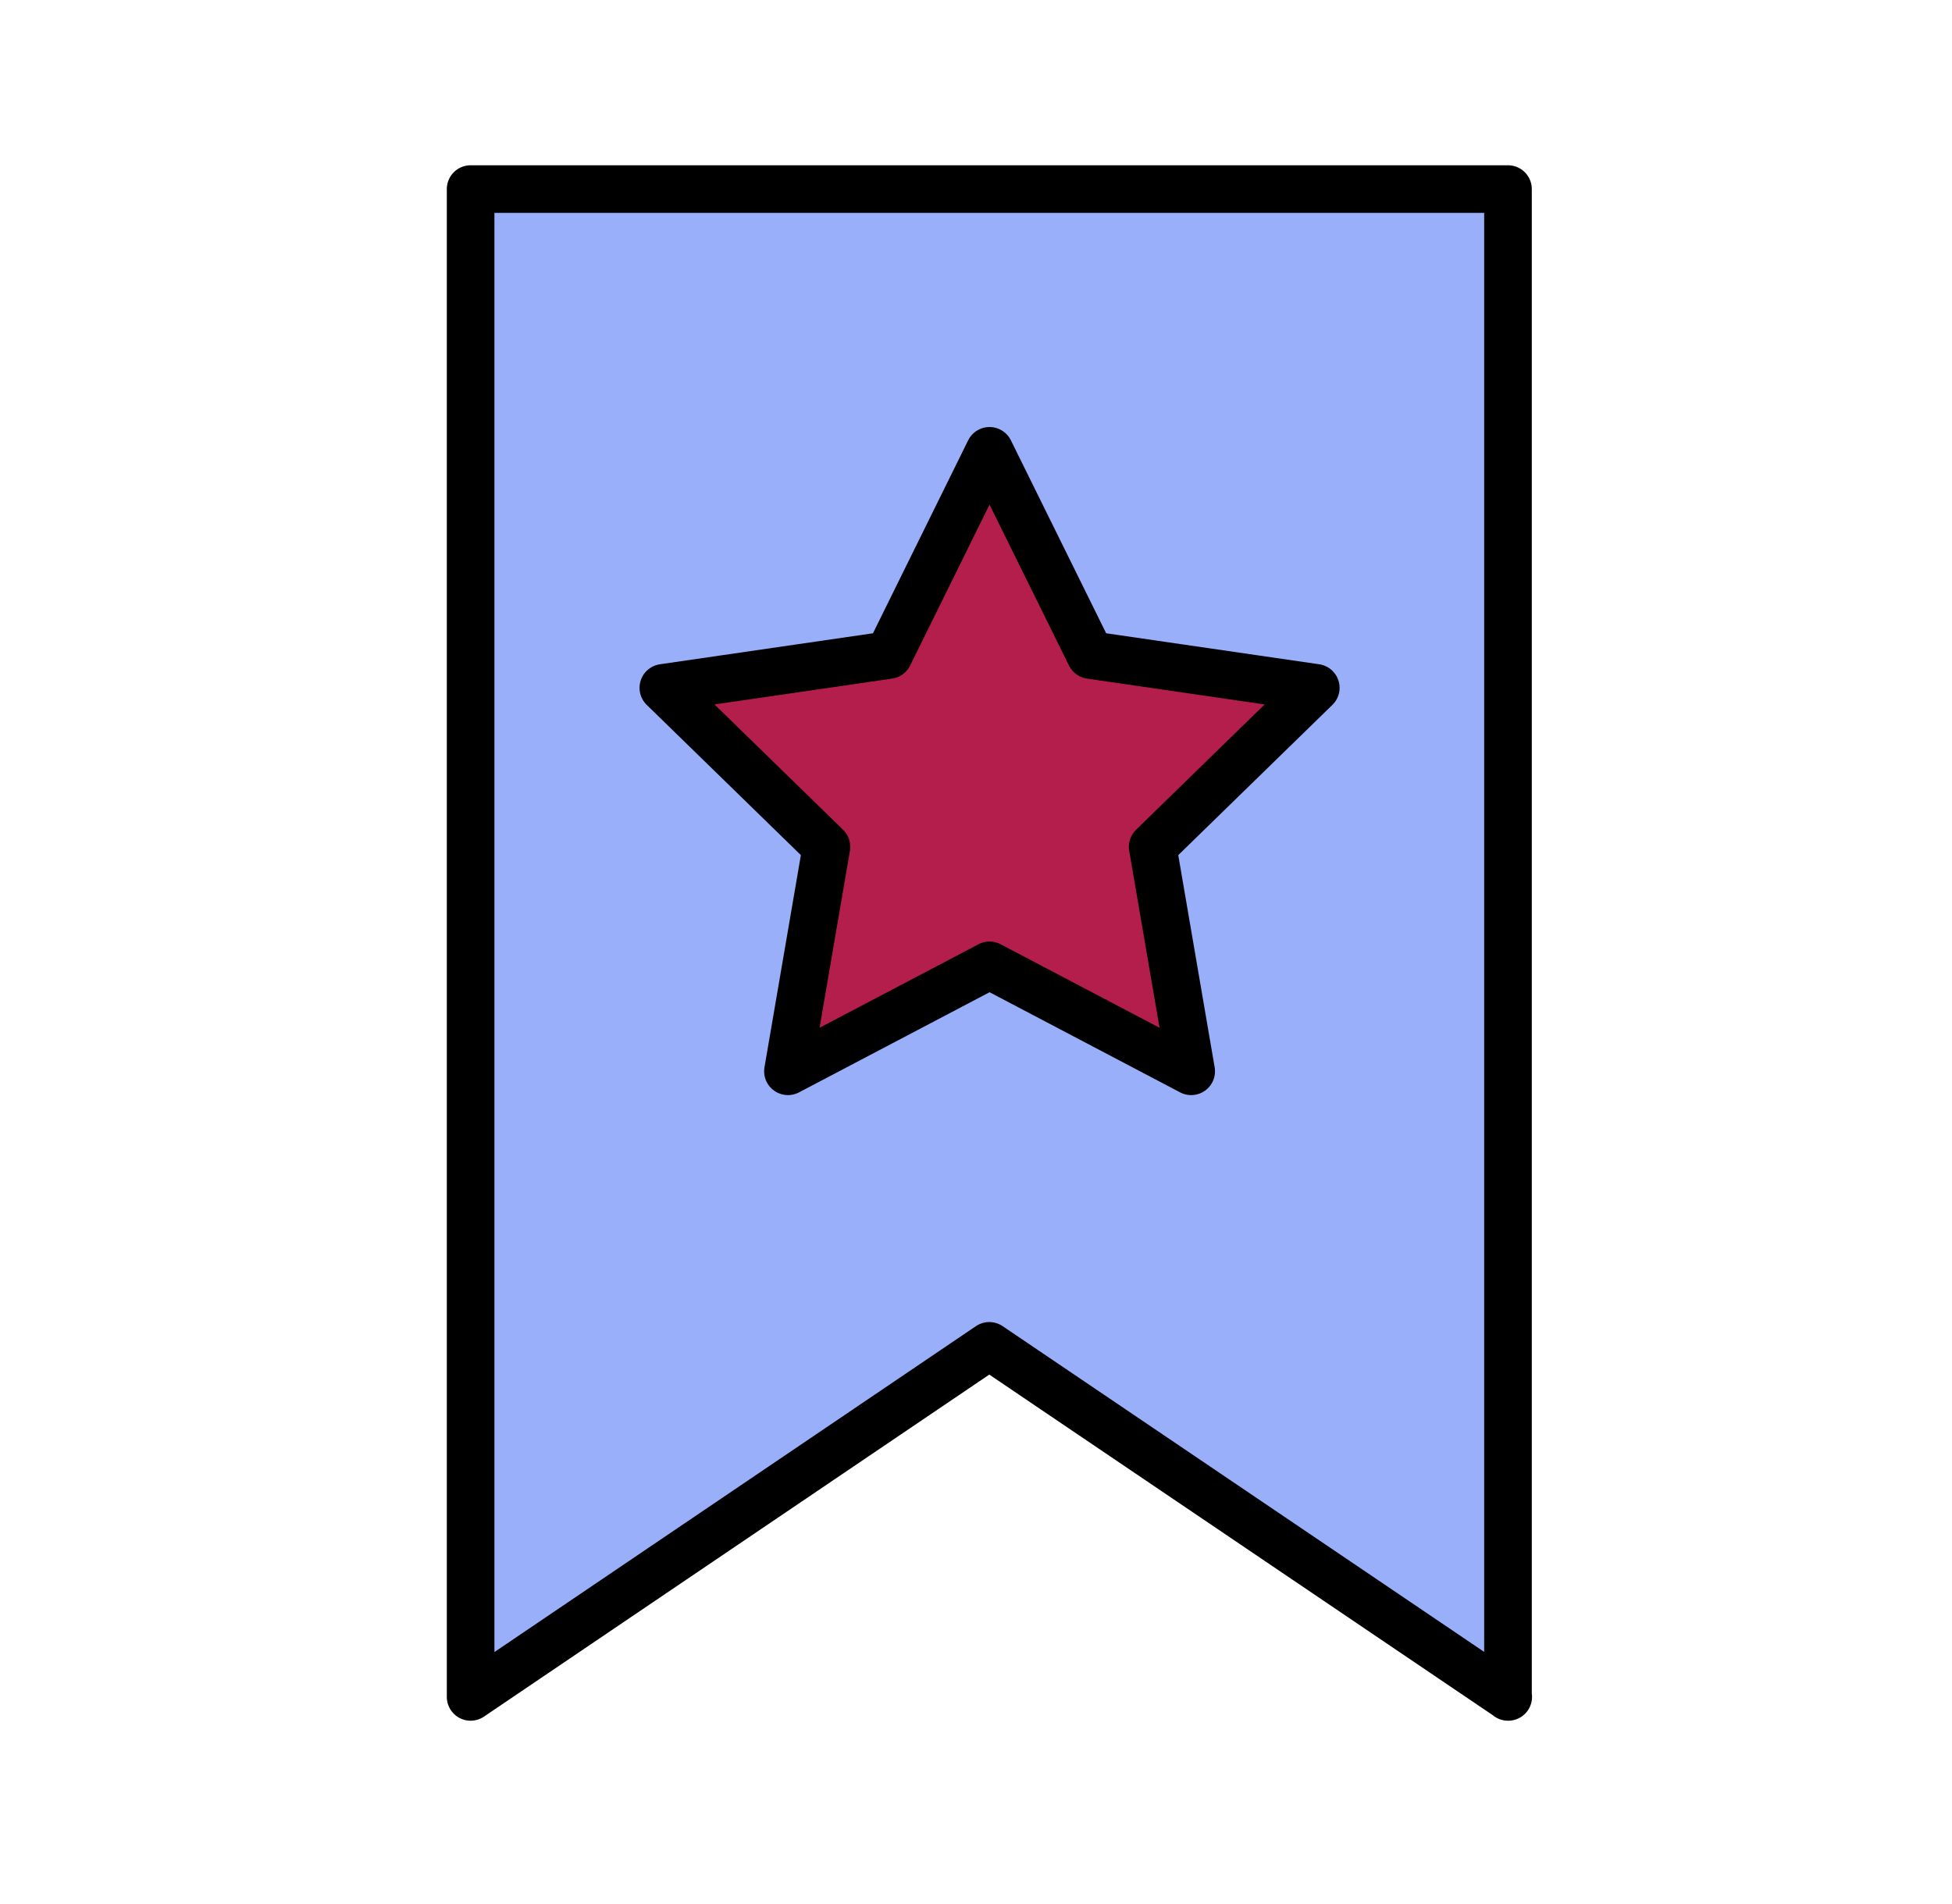
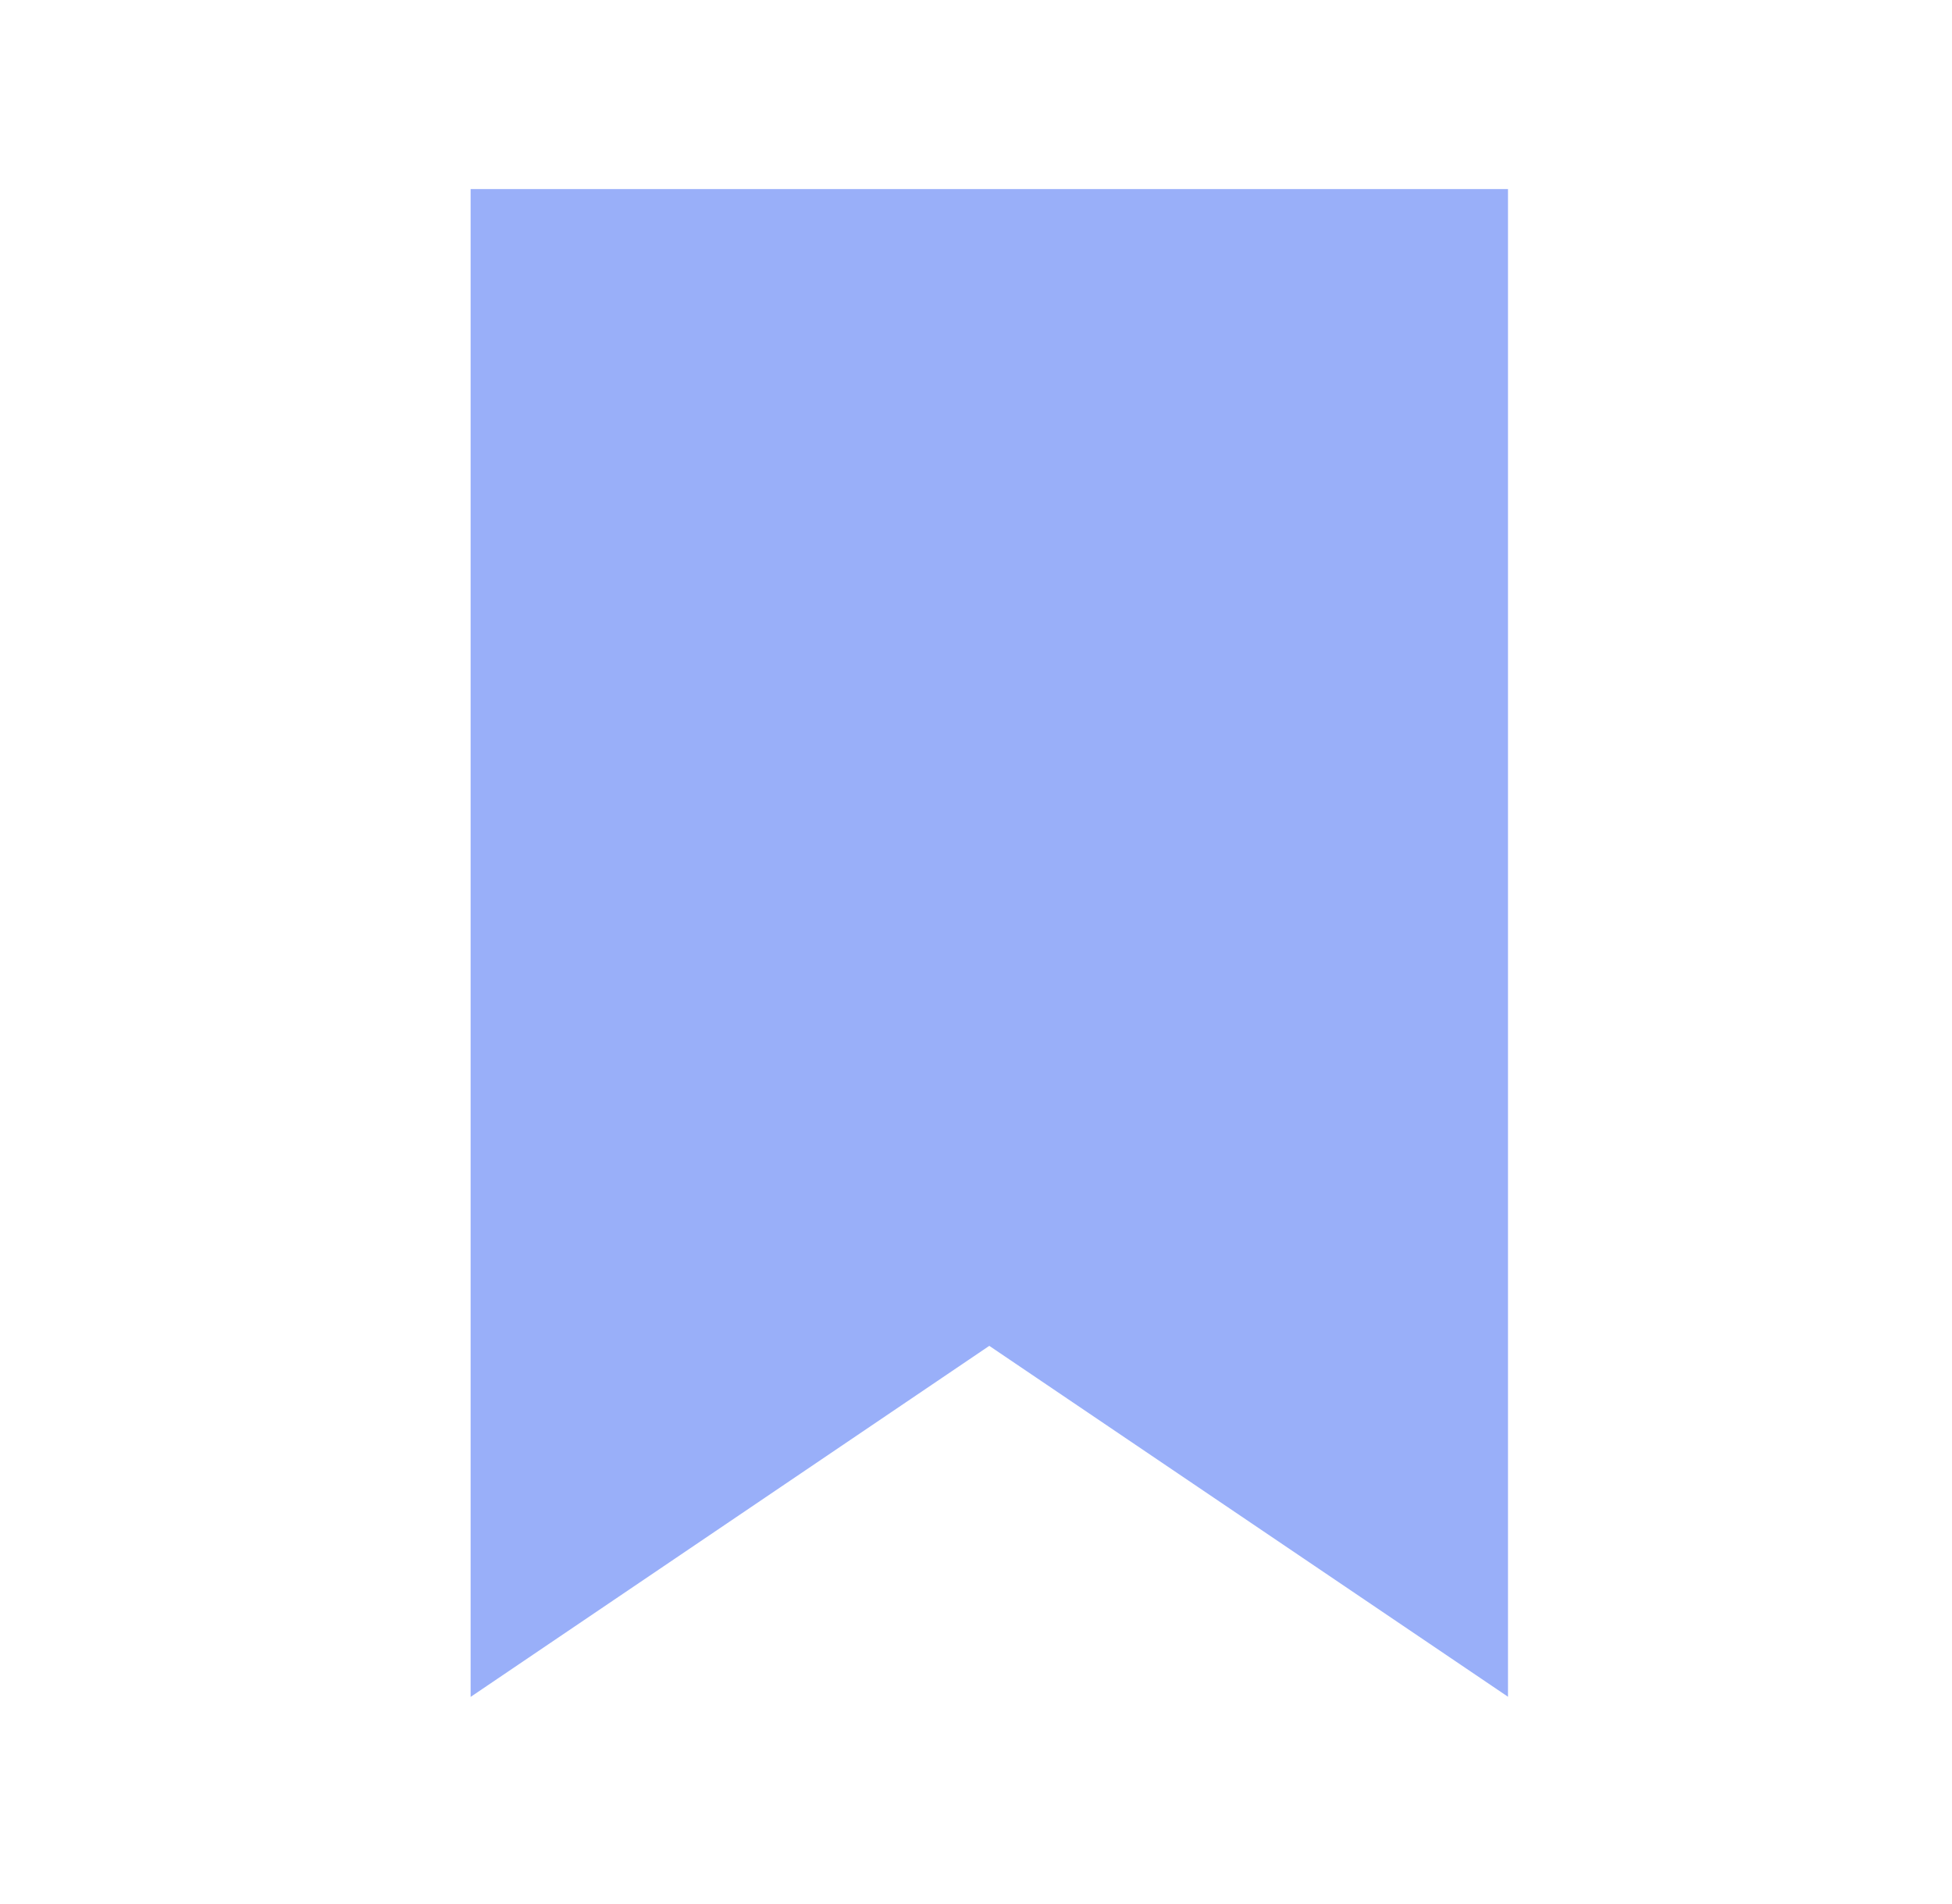
<svg xmlns="http://www.w3.org/2000/svg" width="41" height="40" viewBox="0 0 41 40">
  <defs>
    <style>
      .cls-1, .cls-3 {
        fill: none;
      }

      .cls-2 {
        fill: #99aff9;
      }

      .cls-3 {
        stroke: #000;
        stroke-linecap: round;
        stroke-linejoin: round;
      }

      .cls-4 {
        fill: #b31e4c;
      }
    </style>
  </defs>
  <g id="ico_navbar_cate9" transform="translate(-0.241 -0.472)">
    <rect id="사각형_24" data-name="사각형 24" class="cls-1" width="41" height="40" transform="translate(0.241 0.472)" />
    <g id="ico_cate10" transform="translate(10.131 4.444)">
      <path id="패스_39" data-name="패스 39" class="cls-2" d="M353.527,152.968l-10.9-7.375-10.894,7.375V121.291h21.789v31.677Z" transform="translate(-331.738 -121.291)" />
-       <path id="패스_40" data-name="패스 40" class="cls-3" d="M353.527,152.968l-10.9-7.375-10.894,7.375V121.291h21.789v31.677Z" transform="translate(-331.738 -121.291)" />
-       <path id="패스_41" data-name="패스 41" class="cls-4" d="M346.354,131.854l2.118,4.29,4.735.689-3.426,3.34.809,4.716-4.235-2.226-4.235,2.226.809-4.716-3.426-3.34,4.735-.689Z" transform="translate(-335.46 -126.355)" />
-       <path id="패스_42" data-name="패스 42" class="cls-3" d="M346.354,131.854l2.118,4.29,4.735.689-3.426,3.34.809,4.716-4.235-2.226-4.235,2.226.809-4.716-3.426-3.34,4.735-.689Z" transform="translate(-335.46 -126.355)" />
    </g>
  </g>
</svg>